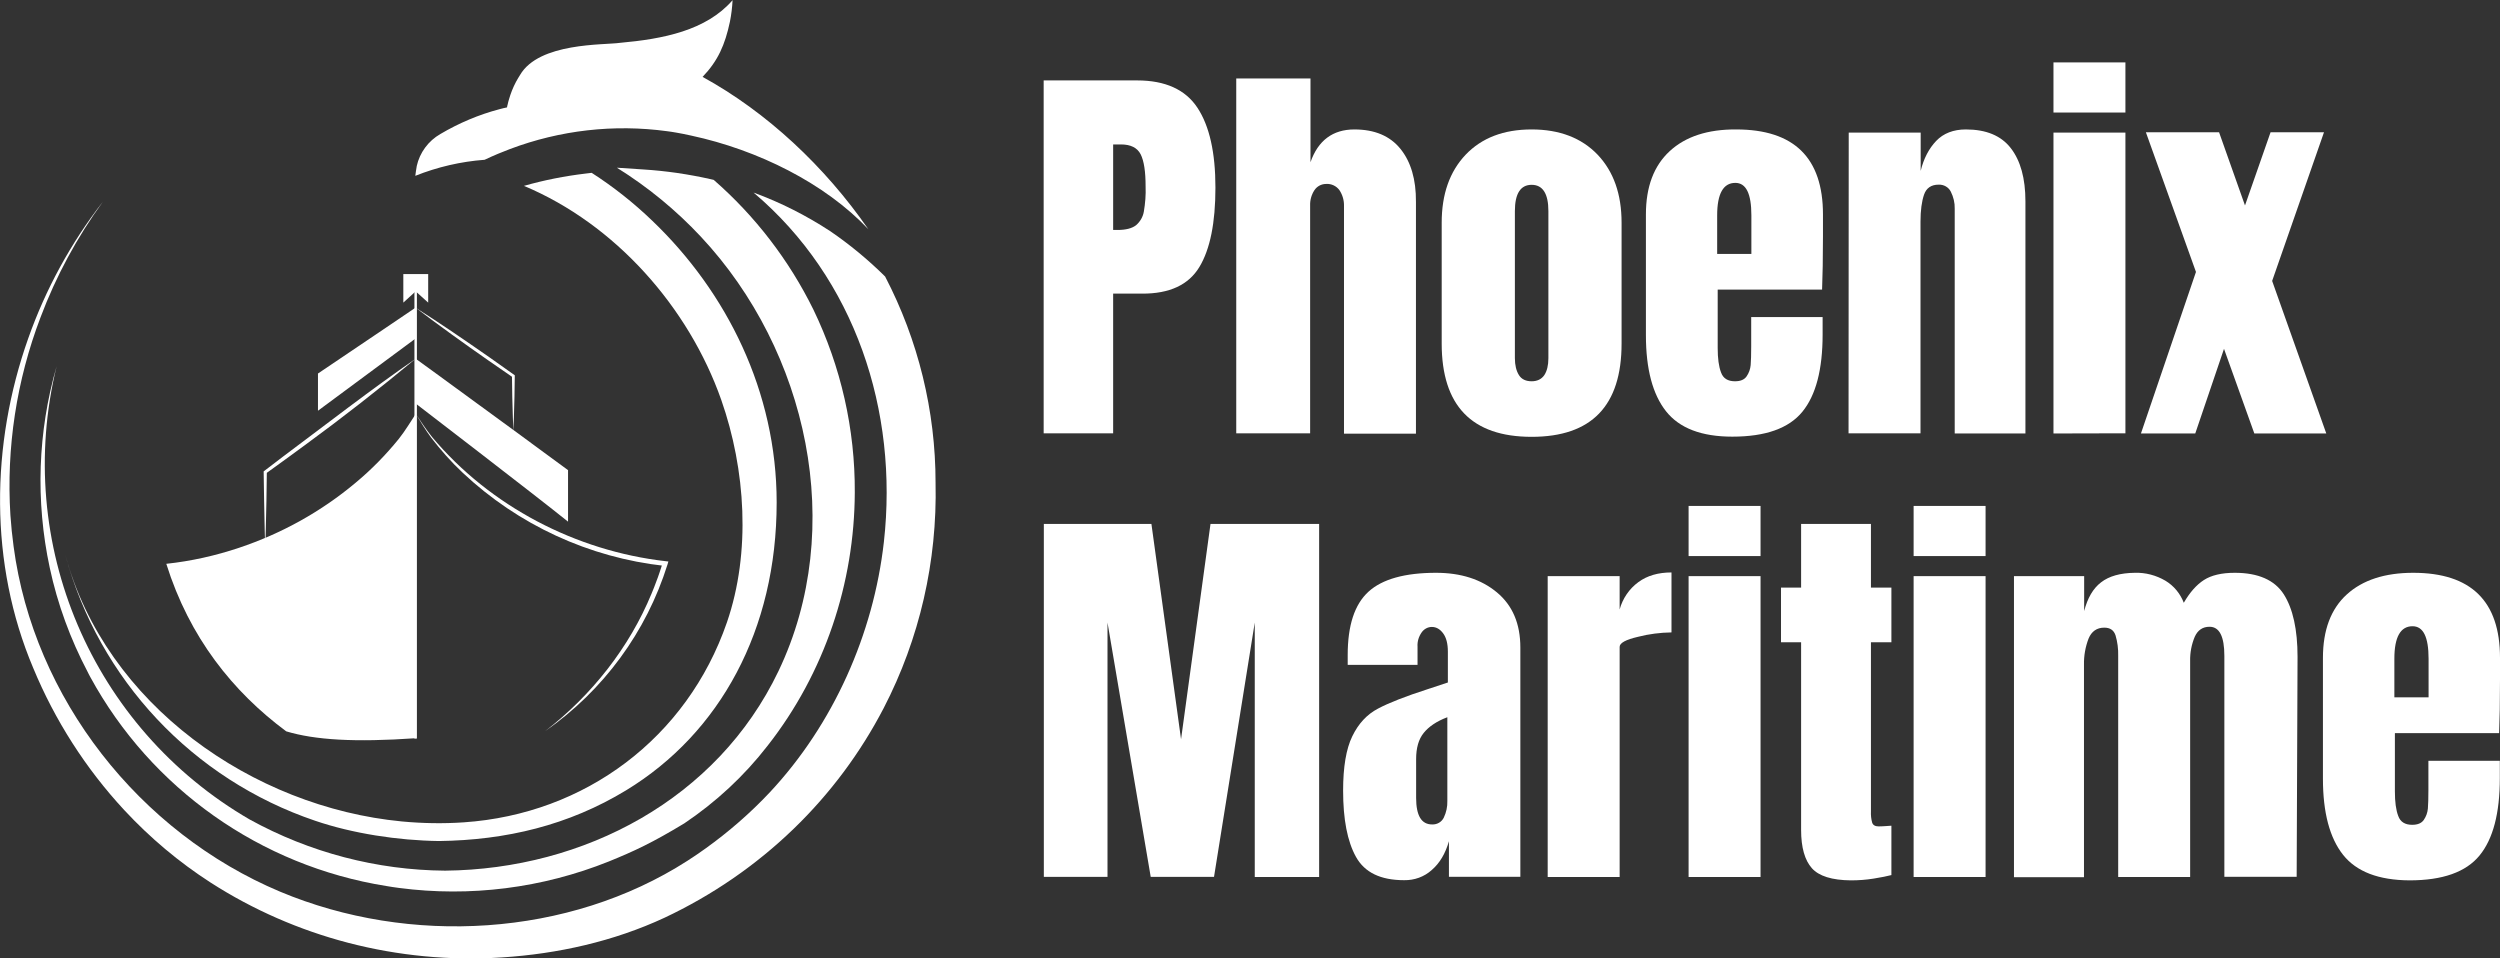
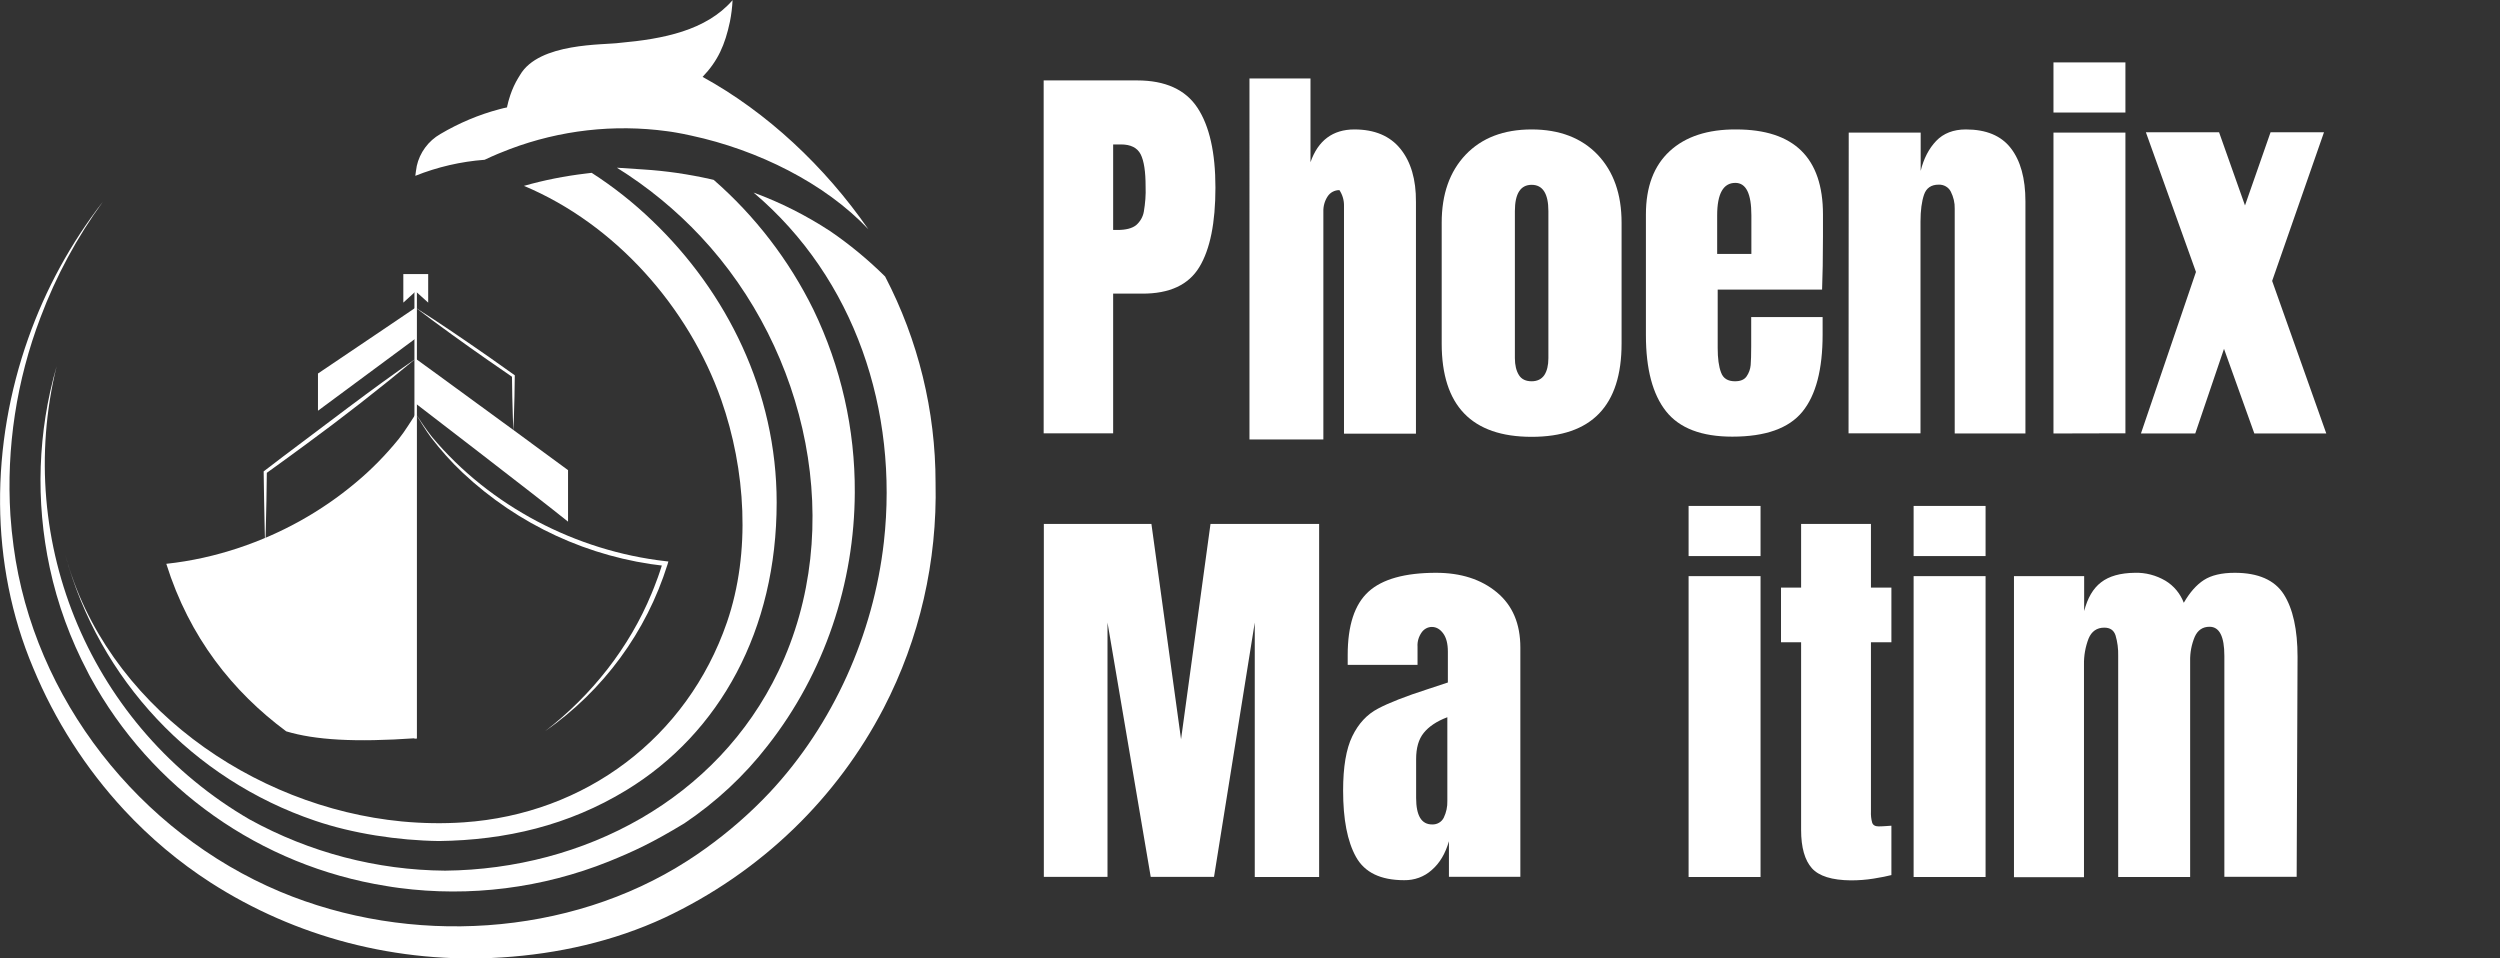
<svg xmlns="http://www.w3.org/2000/svg" version="1.1" id="_1" x="0px" y="0px" viewBox="0 0 1417.6 543.5" style="enable-background:new 0 0 1417.6 543.5;" xml:space="preserve">
  <rect x="0" y="0" width="1417.6" height="543.5" fill="#333333" stroke="none" />
  <style type="text/css">
	.st0{fill:#FFFFFF;}
	.st1{fill:none;}
</style>
  <path class="st0" d="M591.9,45.6h52.9c16,0,27.4,5.2,34.2,15.5c6.8,10.3,10.2,25.4,10.2,45.3c0,19.9-3,34.9-9.1,45  s-16.9,15.2-32.6,15.1h-16.3v79.2h-39.4V45.6z M633.6,130.4c4.8,0,8.3-0.9,10.6-2.7c2.3-2,3.9-4.7,4.4-7.7c0.8-4.7,1.2-9.5,1-14.3  c0-8.4-0.9-14.4-2.8-18.2c-1.9-3.7-5.6-5.6-11.2-5.6h-4.4v48.5L633.6,130.4z" />
-   <path class="st0" d="M701.2,44.5h41.9V92c4.3-12.4,12.7-18.6,24.9-18.6c11.5,0,20.2,3.7,26.1,11c5.9,7.3,8.9,17.3,8.8,30.1v131.4  h-40.8V116.9c0.1-3.2-0.8-6.4-2.6-9.1c-1.7-2.3-4.5-3.7-7.5-3.5c-2.7,0-5.2,1.3-6.7,3.6c-1.7,2.6-2.5,5.6-2.4,8.7v129.1h-41.9V44.5z  " />
+   <path class="st0" d="M701.2,44.5h41.9V92c4.3-12.4,12.7-18.6,24.9-18.6c11.5,0,20.2,3.7,26.1,11c5.9,7.3,8.9,17.3,8.8,30.1v131.4  h-40.8V116.9c0.1-3.2-0.8-6.4-2.6-9.1c-2.7,0-5.2,1.3-6.7,3.6c-1.7,2.6-2.5,5.6-2.4,8.7v129.1h-41.9V44.5z  " />
  <path class="st0" d="M817.5,194.8v-68.5c0-16.2,4.5-29,13.6-38.6c9.1-9.5,21.5-14.3,37.4-14.3c15.8,0,28.3,4.8,37.4,14.3  c9.1,9.6,13.6,22.4,13.6,38.6v68.5c0,35.3-17,52.9-51,52.9S817.5,230,817.5,194.8z M875.7,212.7c1.5-2.3,2.3-5.5,2.3-9.6v-83.4  c0-9.9-3.2-14.9-9.5-14.9s-9.5,5-9.5,14.9v83.4c0,4,0.8,7.2,2.3,9.6s4,3.5,7.2,3.5S874.1,215,875.7,212.7L875.7,212.7z" />
  <path class="st0" d="M944.7,233.2c-7.6-9.6-11.4-24-11.4-43.1v-68.5c0-15.7,4.5-27.6,13.5-35.9s21.6-12.4,37.7-12.3  c32.8,0,49.2,16.1,49.2,48.2v12.3c0,12.4-0.2,22.5-0.5,30.3H974v33.1c0,5.9,0.6,10.5,1.9,13.9c1.2,3.4,3.9,5,7.9,5  c3.1,0,5.3-0.9,6.6-2.8c1.3-1.9,2.1-4.1,2.3-6.4c0.2-2.4,0.3-5.9,0.3-10.6v-16.6h40.5v9.8c0,19.9-3.8,34.5-11.5,43.9  c-7.7,9.4-20.9,14.1-39.7,14.1C964.8,247.6,952.3,242.8,944.7,233.2z M993.1,144v-21.9c0-12.3-3-18.4-9.1-18.4  c-6.8,0-10.3,6.1-10.3,18.4V144H993.1z" />
  <path class="st0" d="M1048.3,75.2h40.8v21.7c1.7-7,4.7-12.7,8.8-17s9.8-6.5,16.8-6.5c11.5,0,20,3.5,25.5,10.6s8.3,17.1,8.3,30.2  v131.6h-40.1V118.3c0.1-3.3-0.7-6.6-2.2-9.6c-1.3-2.6-4-4.1-6.9-4c-4.2,0-7,1.9-8.3,5.7c-1.3,3.8-2,8.9-2,15.3v120h-40.8  L1048.3,75.2z" />
  <path class="st0" d="M1164.4,63.8V35.4h40.8v28.4H1164.4z M1164.4,245.8V75.2h40.8v170.5L1164.4,245.8z" />
  <path class="st0" d="M1319.1,245.8h-40.8l-17.2-48l-16.3,48H1214l31.2-91.6L1216.8,75h41.5l14.7,41.5l14.5-41.5h30.3l-29.4,84.3  L1319.1,245.8z" />
  <path class="st0" d="M591.9,497.2V297.1h61l16.8,122.1l16.7-122.1H748v200.2h-36.5V353l-23.1,144.2h-35.9L628,353v144.2H591.9z" />
  <path class="st0" d="M768.9,485.9c-4.9-8.8-7.3-21.3-7.3-37.6c0-13.3,1.7-23.6,5.2-30.8c3.5-7.2,8.3-12.4,14.6-15.7  c6.2-3.3,15.7-7,28.4-11.1l11.2-3.7v-17.5c0-4.5-0.9-8-2.7-10.4c-1.8-2.4-3.9-3.6-6.4-3.6c-2.3,0-4.4,1.2-5.7,3  c-1.7,2.4-2.6,5.2-2.4,8.2V377h-39.6v-5.6c0-16.8,3.9-28.7,11.8-35.9c7.8-7.1,20.6-10.7,38.3-10.7c14.1,0,25.6,3.7,34.5,11.1  c8.9,7.4,13.3,17.8,13.3,31.3v130h-40.5V477c-2,7-5.2,12.4-9.7,16.3c-4.3,3.9-9.9,5.9-15.7,5.8C782.8,499.1,773.8,494.7,768.9,485.9  z M818.7,463.6c1.4-2.9,2.1-6.2,2-9.4v-47.5c-6.1,2.3-10.5,5.3-13.4,8.9s-4.3,8.5-4.3,14.9v21.9c0,10.1,3,15.1,9.1,15.1  C814.9,467.6,817.5,466.1,818.7,463.6z" />
-   <path class="st0" d="M877.6,326.7h40.8v18.9c1.7-6.2,5.4-11.7,10.6-15.5c5-3.7,11.3-5.5,18.8-5.5v34c-6.4,0.1-12.8,0.9-19,2.5  c-6.9,1.6-10.4,3.5-10.4,5.7v130.5h-40.8V326.7z" />
  <path class="st0" d="M957.5,315.3v-28.4h40.8v28.4H957.5z M957.5,497.3V326.7h40.8v170.6L957.5,497.3z" />
  <path class="st0" d="M1027.4,492.3c-4-4.5-6.1-11.7-6.1-21.7V364.2h-11.4v-31h11.4v-36.1h39.6v36.1h11.6v31h-11.6V460  c-0.1,2.2,0.1,4.4,0.7,6.5c0.5,1.4,1.7,2.1,3.7,2.1c1.5,0,3-0.1,4.4-0.2c1.4-0.1,2.3-0.2,2.8-0.2v28c-2.3,0.6-5.7,1.3-10.1,2  c-4.3,0.7-8.6,1-12.9,1C1038.8,499.1,1031.4,496.8,1027.4,492.3z" />
  <path class="st0" d="M1085.1,315.3v-28.4h40.8v28.4H1085.1z M1085.1,497.3V326.7h40.8v170.6L1085.1,497.3z" />
  <path class="st0" d="M1142,326.7h39.8v19.8c1.9-7.3,5-12.8,9.6-16.3c4.5-3.5,10.9-5.3,19.1-5.4c6.1-0.2,12.1,1.4,17.4,4.5  c4.8,2.9,8.4,7.3,10.4,12.5c3.4-5.9,7.2-10.2,11.4-12.9s10-4.1,17.5-4.1c13.3,0,22.6,4.1,27.8,12.2c5.2,8.2,7.8,20,7.8,35.5  l-0.5,124.7h-41V371.9c0-11-2.8-16.5-8.4-16.5c-3.9,0-6.7,1.9-8.4,5.7c-1.8,4.3-2.7,9-2.6,13.6v122.6h-40.8V371.9  c0.1-3.9-0.4-7.9-1.5-11.6c-1-3-3.1-4.4-6.4-4.4c-4.2,0-7.2,2.1-8.9,6.2c-1.8,4.7-2.7,9.7-2.6,14.8v120.5H1142L1142,326.7z" />
-   <path class="st0" d="M1328.6,484.7c-7.6-9.6-11.4-24-11.4-43.1V373c0-15.7,4.5-27.7,13.5-35.9c9-8.2,21.6-12.3,37.7-12.3  c32.8,0,49.2,16.1,49.2,48.2v12.4c0,12.4-0.2,22.5-0.5,30.3H1358v33.1c0,5.9,0.6,10.5,1.9,13.9c1.2,3.4,3.9,5,7.9,5  c3.1,0,5.3-0.9,6.6-2.8c1.3-1.9,2.1-4.1,2.3-6.4c0.2-2.4,0.3-5.9,0.3-10.6v-16.5h40.5v9.8c0,19.9-3.8,34.5-11.5,43.9  c-7.7,9.4-20.9,14.1-39.7,14.1C1348.8,499.1,1336.2,494.3,1328.6,484.7z M1377.1,395.4v-21.9c0-12.3-3-18.4-9.1-18.4  c-6.8,0-10.3,6.1-10.3,18.4v21.9L1377.1,395.4z" />
  <path class="st0" d="M235.7,234.8v183.8c-34.6,2.4-57.1,1-73.4-3.9c-30.2-22.4-54.9-53.2-68-95c14-1.5,27.9-4.6,41.3-9.1  c24.2-8.1,46.7-20.6,66.2-37c8.9-7.4,17-15.7,24.3-24.7C229.7,244.4,232.7,239.3,235.7,234.8z" />
  <path class="st0" d="M309.1,414.6c26.4-20.4,47.7-47.3,60.4-78.1c0.9-2,1.9-4.8,2.7-6.9c1-2.4,2.8-8,3.6-10.5l1.2,1.8  c-43-4.7-83.2-23.3-114.7-52.9c-6.5-6.1-12.4-12.8-17.8-19.8c-3.2-4.3-5.9-8.9-8.7-13.4c3,4.4,5.9,8.9,9.2,13  c32.9,39.3,81.6,64.6,132.3,70.4l1.7,0.2l-0.5,1.7C366.5,358.4,342.1,391.6,309.1,414.6L309.1,414.6z" />
  <path class="st0" d="M235.7,203.4c-20.6,17.1-41.6,33.5-63.2,49.3c-6.4,4.7-15.3,11.2-21.6,15.7l0.4-0.7c-0.1,9.8-0.3,23.1-0.6,32.9  c-0.1,3.6-0.2,7.3-0.3,11c-0.1-3.6-0.2-7.3-0.3-11c-0.2-10-0.5-23.4-0.6-33.3c3.7-2.8,7.3-5.6,11-8.4  C185.4,240.3,210.1,221.1,235.7,203.4L235.7,203.4z" />
  <path class="st0" d="M322.1,266.6v29.2c-18.1-14.6-86.4-67-86.4-67v-25.4l11.3,8.2l0,0l44.9,32.8L322.1,266.6z" />
  <line class="st1" x1="321.6" y1="293.6" x2="321.6" y2="304.5" />
  <path class="st0" d="M235.7,174.5c14.2,9,28.3,18.7,42.1,28.3c4.7,3.3,9.5,6.7,14.1,10v0.4c-0.1,7.8-0.2,15.6-0.5,23.4  c-0.1,2.6-0.2,5.2-0.3,7.8c-0.1-2.6-0.2-5.2-0.3-7.8c-0.3-7.8-0.4-15.6-0.5-23.4l0.4,0.7c-4.6-3.2-9.3-6.4-13.9-9.6  C262.9,194.6,249.1,184.7,235.7,174.5L235.7,174.5z" />
  <polygon class="st0" points="235.7,174.4 235.7,191.9 180.3,232.9 180.3,211.8 219.3,185.5 " />
  <line class="st1" x1="180.8" y1="231.2" x2="180.8" y2="244.1" />
  <rect x="235" y="161.7" class="st0" width="1.4" height="257.1" />
  <polygon class="st0" points="242.8,155.4 242.8,171.6 235.7,165.2 228.7,171.6 228.7,155.4 " />
  <path class="st0" d="M501.1,401.5c-13.2,25.4-30.4,48.5-51,68.4c-21.5,20.8-46.3,37.8-73.3,50.5c-28.8,13.4-60.6,20.5-92.2,22.5  c-29.3,1.9-58.8-0.9-87.2-8.3c-27.6-7.2-53.9-18.7-77.9-34.1c-18-11.6-34.4-25.4-49-41.1l0,0c-21.9-23.6-39.4-51-51.7-80.7  C-6.2,319.5-5.3,252.1,16,191.9c9.9-28,24.2-54.2,42.4-77.6c-14.7,20.2-26.6,42.2-35.4,65.6C9.4,215.6,3.5,253.9,5.9,292.1l0,0  c0.4,5.9,1,11.8,1.8,17.7C19.1,396,79.1,472.1,158.8,505.6c73.4,30.8,163.6,25.8,231-17.5c3.5-2.2,6.9-4.6,10.3-7  c13.1-9.4,25.3-20,36.4-31.8c36-38.5,58.8-89.7,64.7-142c8.3-74.2-16.2-149.3-73.9-198.1c15.3,5.6,29.9,13,43.5,21.9l0,0  c11.1,7.6,21.5,16.2,31.1,25.7c18.8,36.1,28.6,76.2,28.6,116.9v0.1C531.5,318.2,521.5,362.1,501.1,401.5z" />
  <path class="st0" d="M484.7,279.3c-0.2,51.2-17,102.2-49.4,143.5C422,440,406,454.8,388,466.9c-18.2,11-28.3,15.7-42.8,21.6  c-37.7,15.1-78.6,20.3-118.9,15c-2.4-0.3-4.9-0.7-7.3-1.1C147.7,491,85.7,447.2,51.2,383.9l-0.8-1.5l-0.7-1.4  c-9.8-18.6-17.1-38.5-21.5-59.1c-8.1-37.8-6.8-77,3.9-114.2c-24.6,100.5,20,205.1,109.5,257c34,18.7,72,28.7,110.8,29  c78.9-0.8,154.3-40.6,189-113.1c38.9-81.3,16.5-181.7-43.9-246.3c-14.1-15.1-30.2-28.3-47.7-39.2l15.1,1c12.8,0.8,25.6,2.7,38.1,5.5  l1.7,0.4l0,0c23.5,20.5,42.7,45.5,56.5,73.5C476.9,208,484.9,243.4,484.7,279.3z" />
  <path class="st0" d="M440.4,284.9c0,72.2-32.1,130.8-85.3,163.2c-32.7,19.9-68.2,28.3-106.1,28.8c-23.4-0.3-49.2-4.3-70.3-11.5  c-69.4-23.5-122.6-80.1-141.7-150.9c22.9,85,106.3,143.2,190.9,151.3c11.7,1.1,23.4,1.3,35.1,0.5c68.8-4.7,126.6-47.9,149.2-113.4  c13.7-39.8,10.6-86.7-3.2-126.1c-18.5-52.6-60.1-99.7-111.9-121.4c11.5-3.3,23.3-5.6,35.1-7c1.1-0.1,2.2-0.3,3.3-0.4  c12.3,7.9,23.8,17,34.4,27.2C412.1,165.6,440.4,222.1,440.4,284.9z" />
  <path class="st0" d="M492.4,130c-24.6-26.1-62.7-45-100.4-53.1c-1.6-0.3-3.2-0.7-4.7-1c-1.3-0.2-2.6-0.5-3.8-0.7  c-1.8-0.3-3.5-0.6-5.2-0.8c-30.1-4.1-60.7-0.6-89.1,10.1c-2.3,0.9-4.5,1.8-6.8,2.7c-2.6,1.1-5.1,2.2-7.6,3.4  c-13.5,1-26.8,4.1-39.3,9.1c0.2-1.8,0.5-3.6,0.8-5.4v-0.1c1.7-7.7,6.6-14.3,13.4-18.2c10.5-6.2,21.8-11,33.6-14.1  c1.4-0.4,2.8-0.7,4.2-1c0.1-0.6,0.2-1.2,0.4-1.8c0.2-0.9,0.4-1.8,0.7-2.7c1-3.5,2.3-6.8,4-10c0.7-1.3,1.5-2.6,2.3-3.9  c10.8-18.5,47.6-16.9,56.6-18.2c24.4-2.2,48.9-6.9,63.9-24.2c-0.2,4.1-0.7,8.2-1.5,12.2c-2.8,13.2-6.8,22.2-15.5,31.3  C435,63.7,467.6,94.3,492.4,130z" />
</svg>